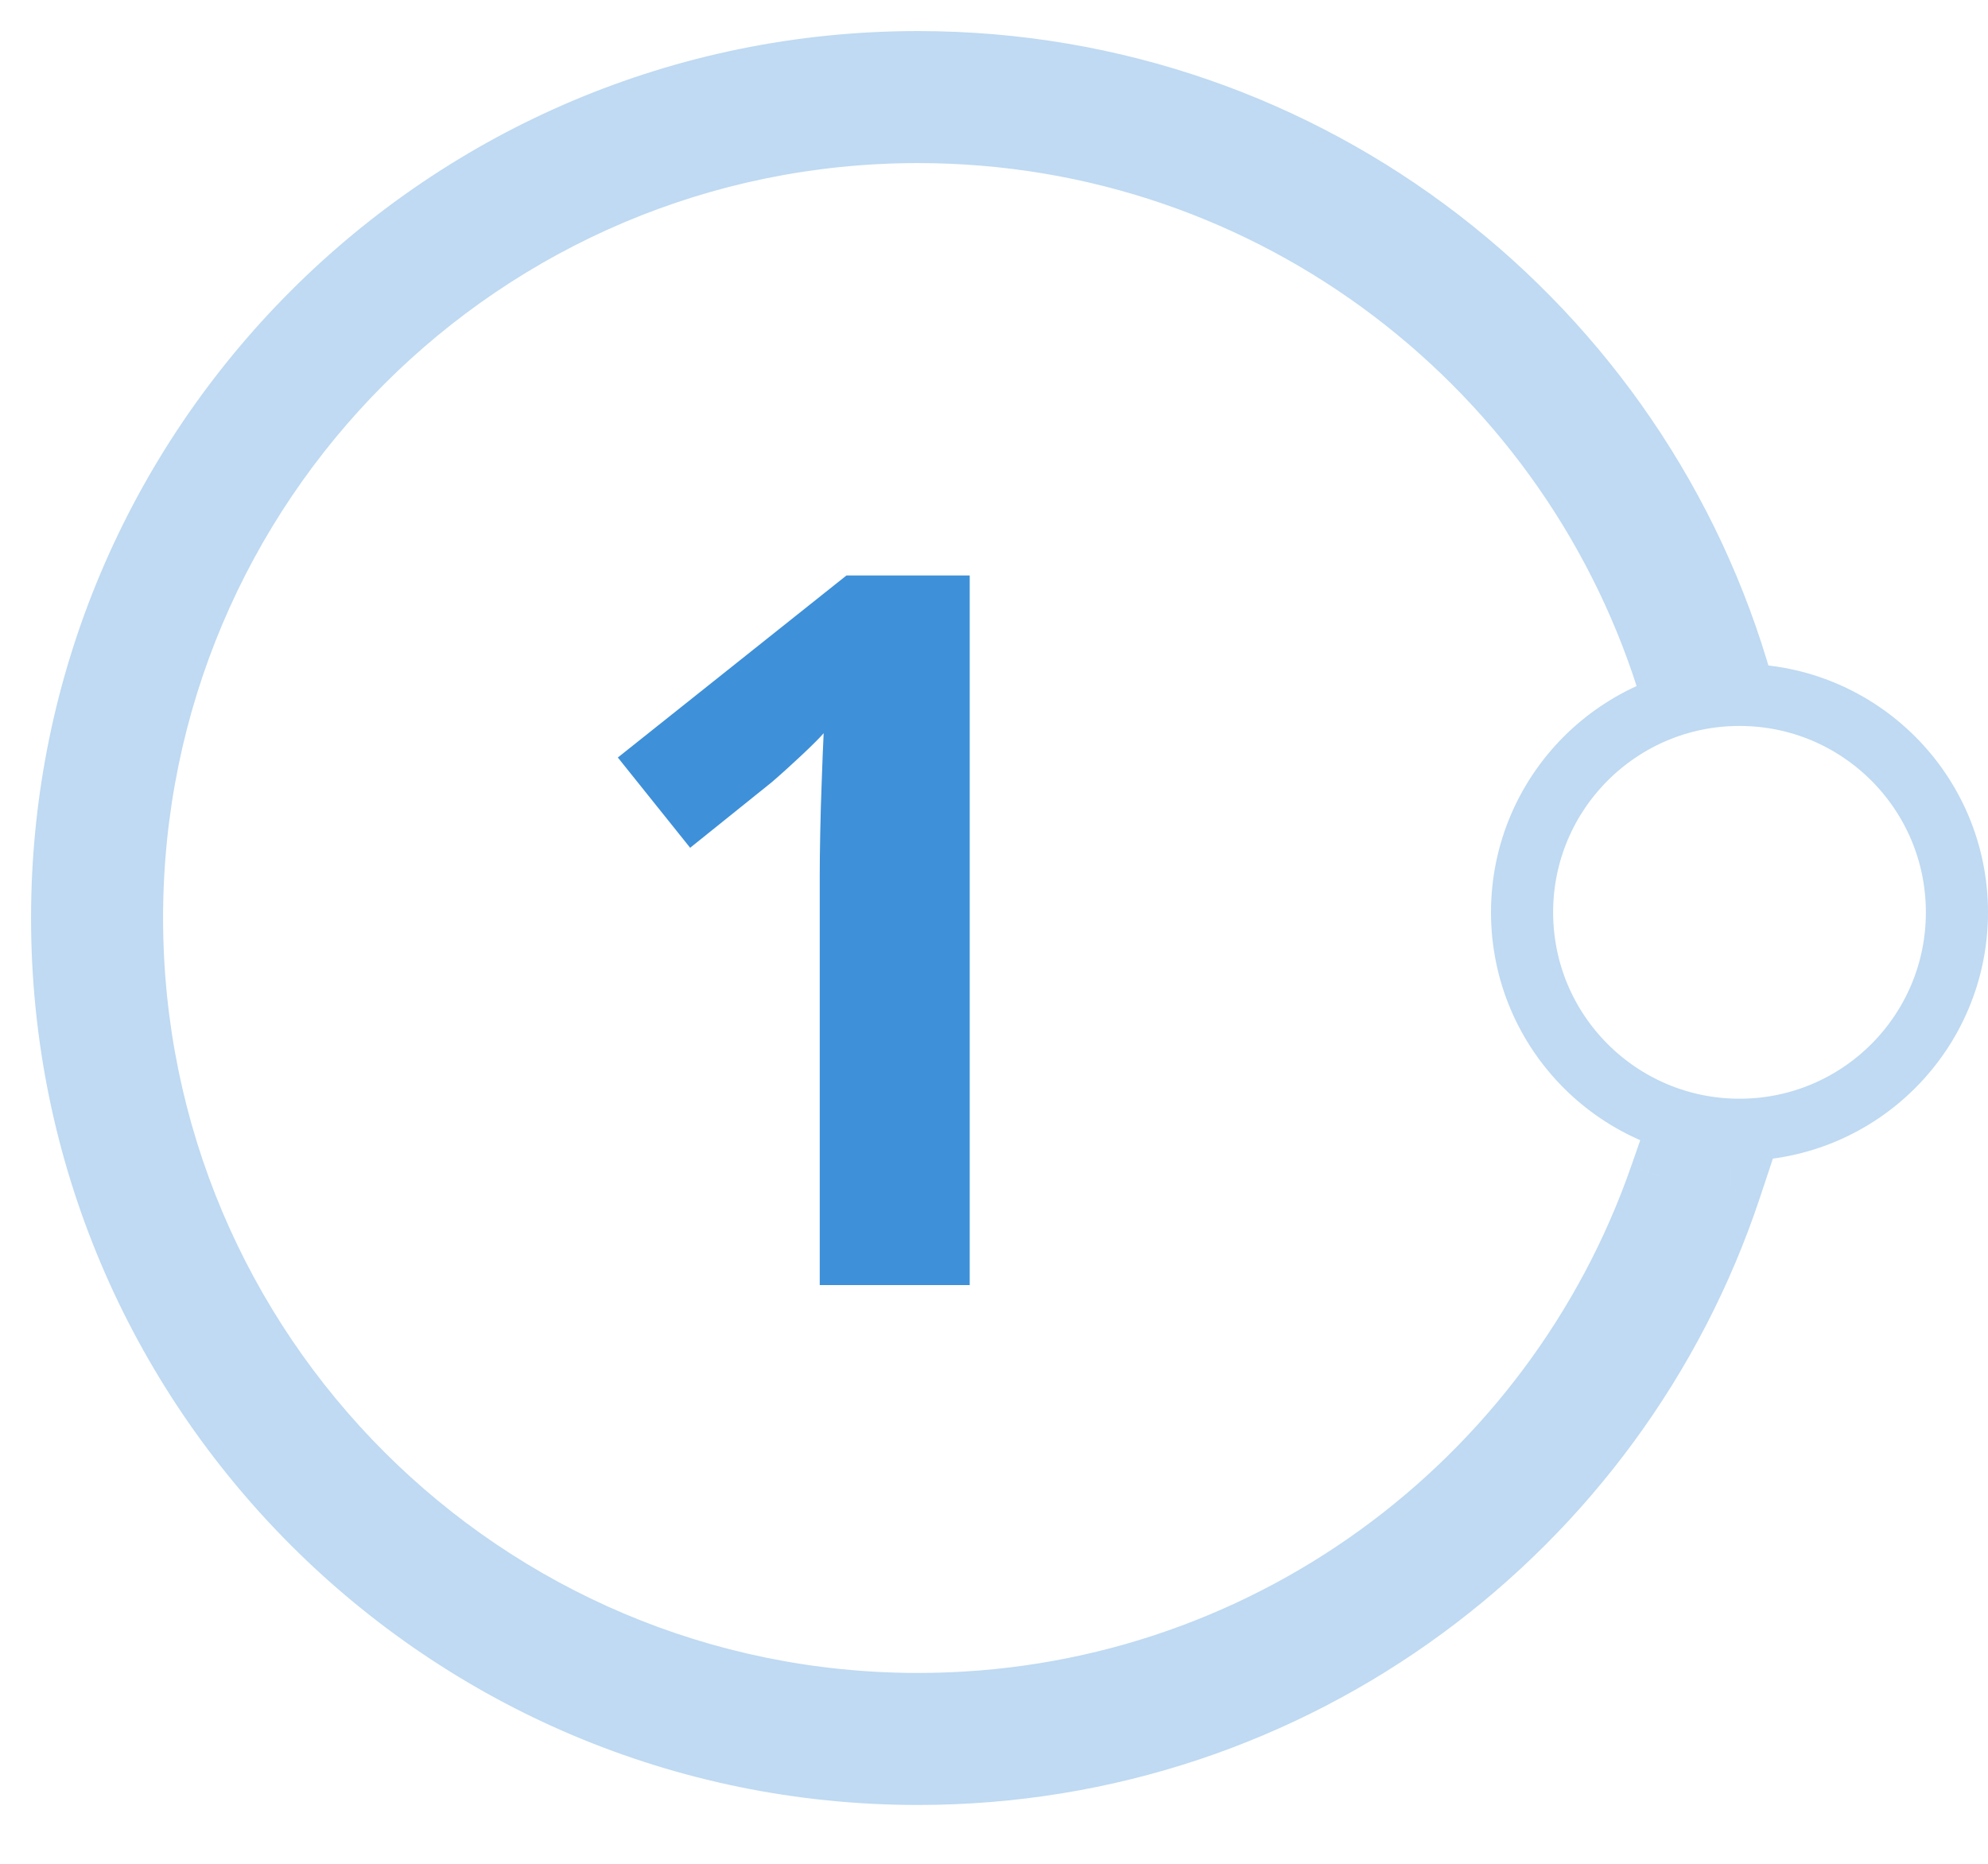
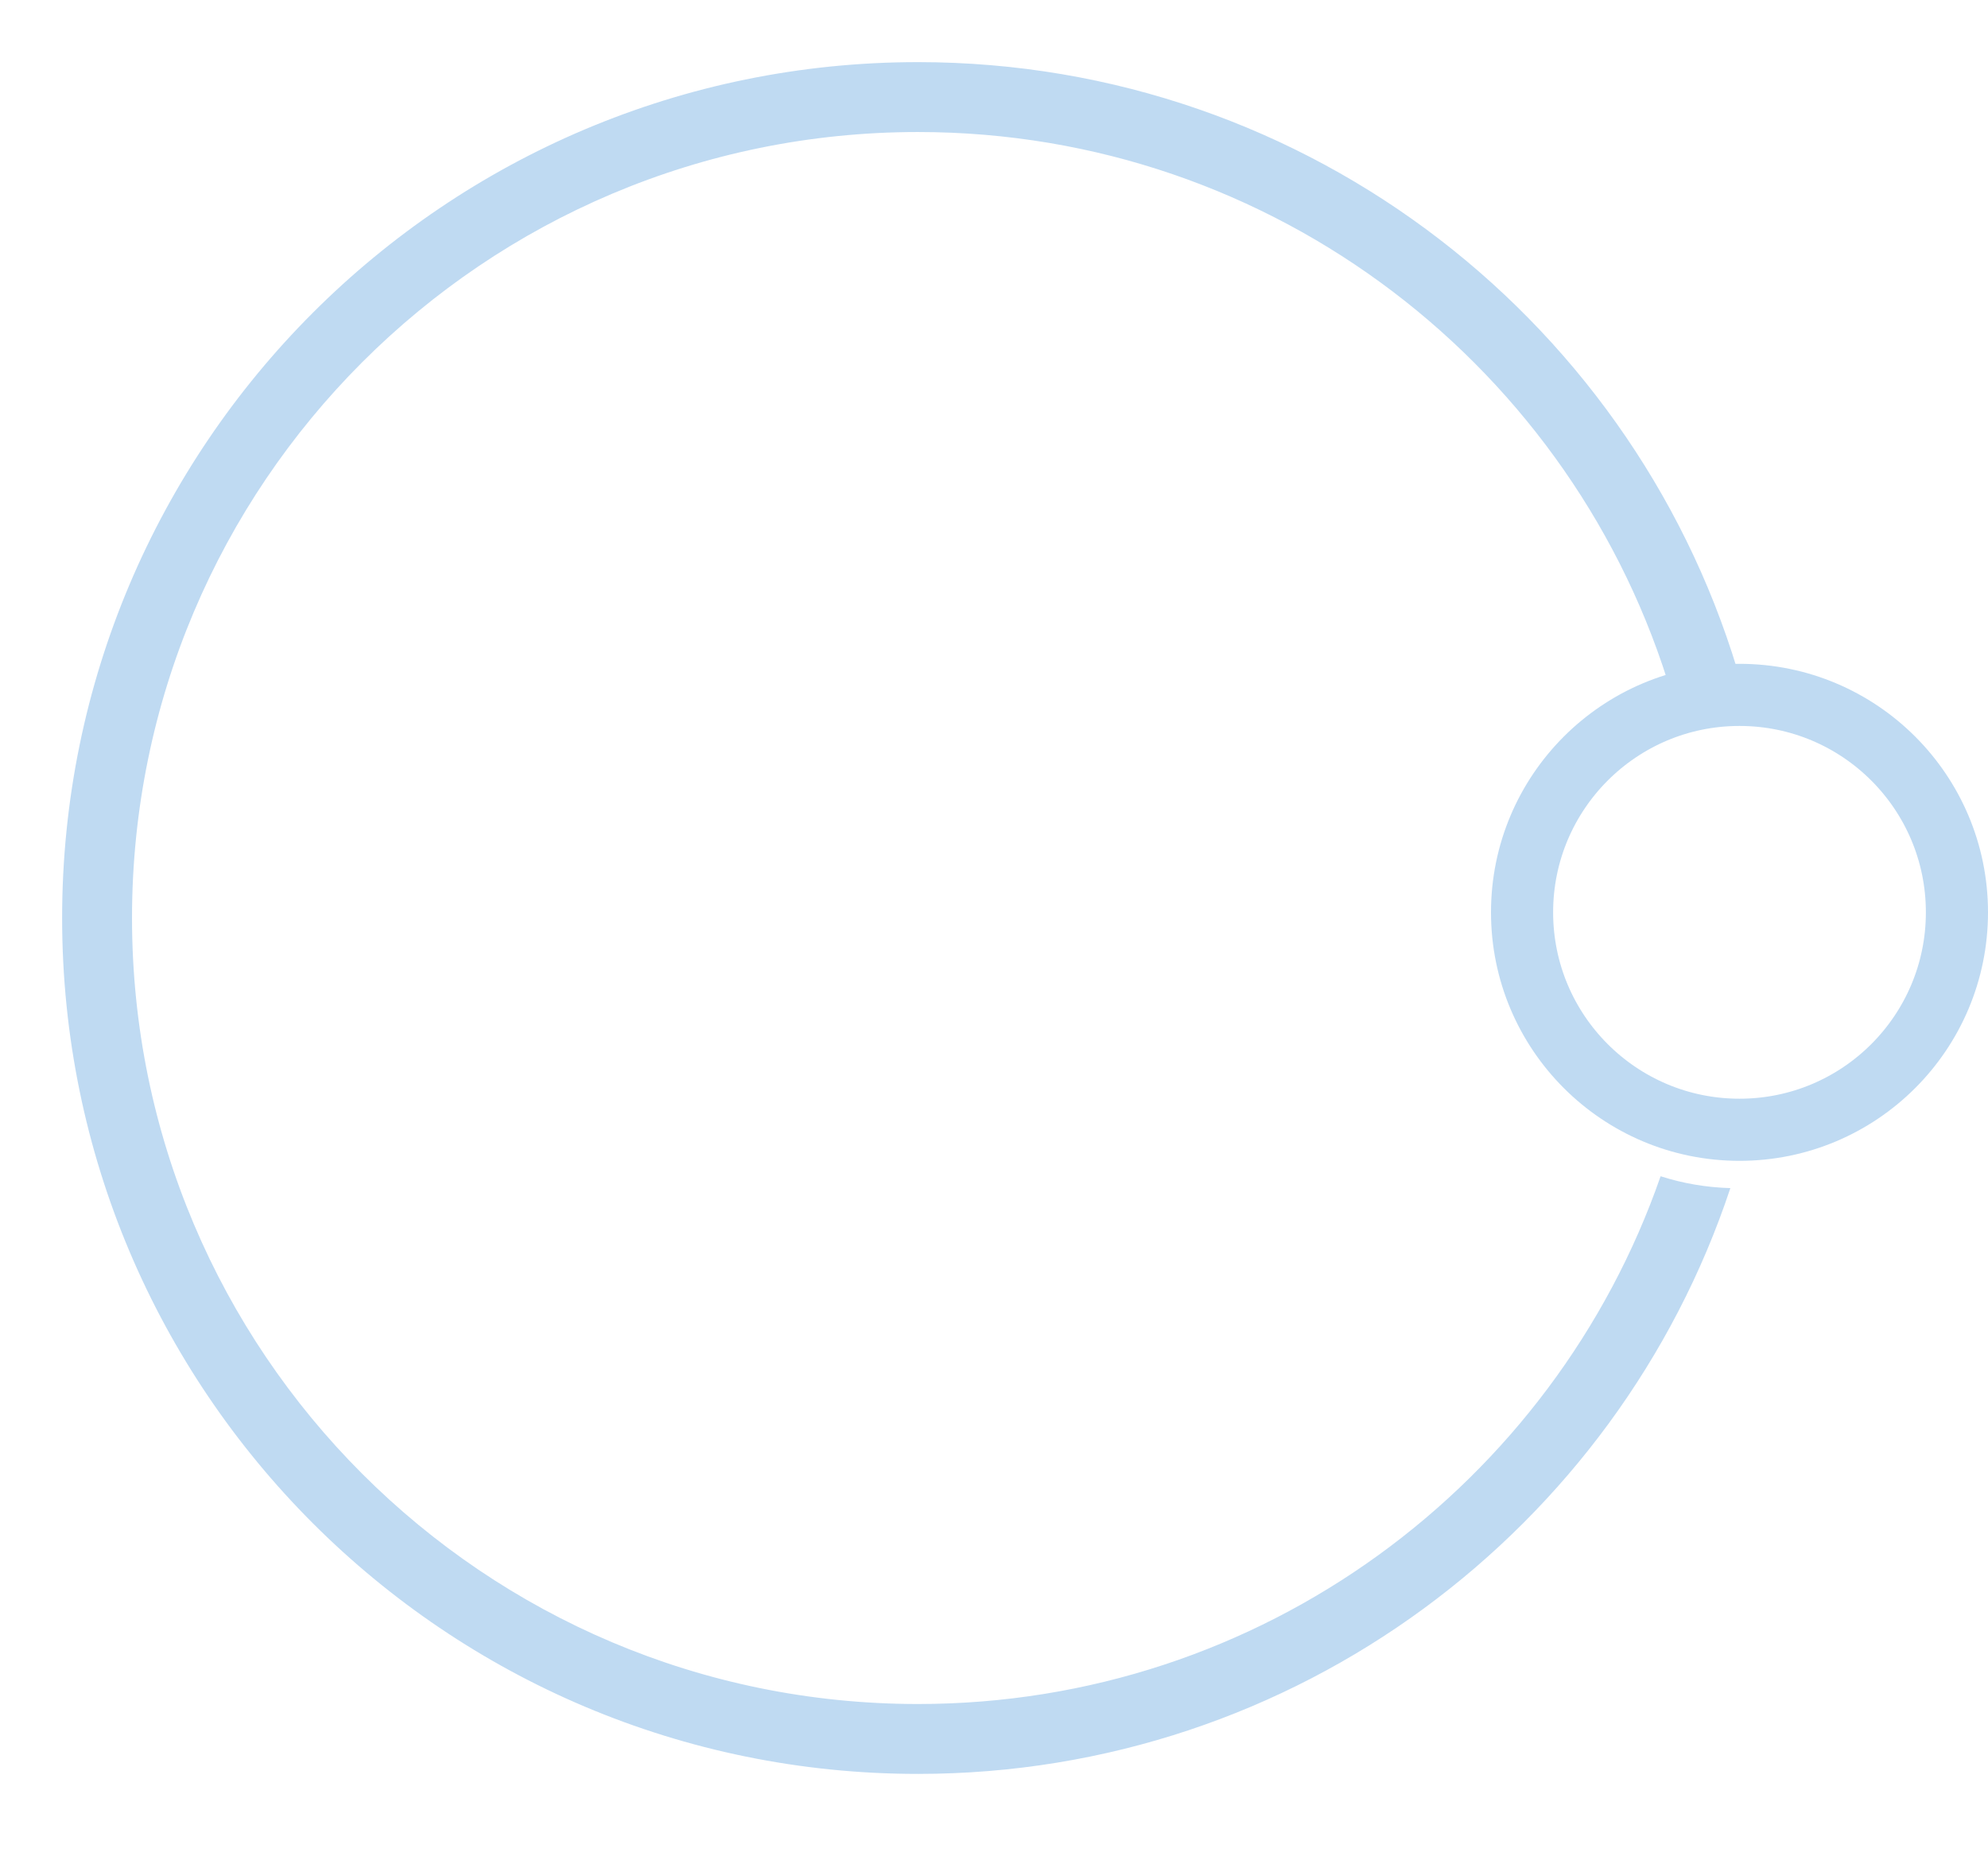
<svg xmlns="http://www.w3.org/2000/svg" width="32" height="30" viewBox="0 0 32 30" fill="none">
  <mask id="path-1-outside-1_1051_11238" maskUnits="userSpaceOnUse" x="0" y="0" width="29" height="30" fill="black">
    <rect fill="white" width="29" height="30" />
    <path fill-rule="evenodd" clip-rule="evenodd" d="M27.853 19.124C26.032 24.602 20.866 28.553 14.776 28.553C7.168 28.553 1 22.385 1 14.776C1 7.168 7.168 1 14.776 1C21.095 1 26.42 5.254 28.044 11.053C28.017 11.053 27.99 11.053 27.964 11.053C27.6 11.053 27.248 11.101 26.913 11.191C25.367 5.95 20.518 2.125 14.776 2.125C7.789 2.125 2.125 7.789 2.125 14.776C2.125 21.764 7.789 27.428 14.776 27.428C20.308 27.428 25.01 23.879 26.73 18.933C27.085 19.047 27.462 19.113 27.853 19.124Z" />
  </mask>
  <path fill-rule="evenodd" clip-rule="evenodd" d="M27.853 19.124C26.032 24.602 20.866 28.553 14.776 28.553C7.168 28.553 1 22.385 1 14.776C1 7.168 7.168 1 14.776 1C21.095 1 26.42 5.254 28.044 11.053C28.017 11.053 27.99 11.053 27.964 11.053C27.6 11.053 27.248 11.101 26.913 11.191C25.367 5.95 20.518 2.125 14.776 2.125C7.789 2.125 2.125 7.789 2.125 14.776C2.125 21.764 7.789 27.428 14.776 27.428C20.308 27.428 25.01 23.879 26.73 18.933C27.085 19.047 27.462 19.113 27.853 19.124Z" fill="#BFDAF2" />
-   <path d="M27.853 19.124L28.327 19.282L28.54 18.642L27.866 18.624L27.853 19.124ZM28.044 11.053L28.034 11.553L28.707 11.566L28.525 10.919L28.044 11.053ZM26.913 11.191L26.433 11.332L26.571 11.8L27.043 11.674L26.913 11.191ZM26.73 18.933L26.882 18.457L26.418 18.308L26.257 18.769L26.73 18.933ZM14.776 29.053C21.087 29.053 26.441 24.958 28.327 19.282L27.378 18.966C25.624 24.246 20.644 28.053 14.776 28.053V29.053ZM0.5 14.776C0.5 22.661 6.892 29.053 14.776 29.053V28.053C7.444 28.053 1.5 22.109 1.5 14.776H0.5ZM14.776 0.5C6.892 0.5 0.5 6.892 0.5 14.776H1.5C1.5 7.444 7.444 1.5 14.776 1.5V0.5ZM28.525 10.919C26.842 4.908 21.325 0.5 14.776 0.5V1.5C20.865 1.5 25.997 5.599 27.562 11.188L28.525 10.919ZM27.964 11.553C27.987 11.553 28.011 11.553 28.034 11.553L28.054 10.553C28.024 10.553 27.994 10.553 27.964 10.553V11.553ZM27.043 11.674C27.336 11.595 27.644 11.553 27.964 11.553V10.553C27.556 10.553 27.16 10.607 26.783 10.708L27.043 11.674ZM14.776 2.625C20.291 2.625 24.948 6.298 26.433 11.332L27.392 11.049C25.785 5.601 20.746 1.625 14.776 1.625V2.625ZM2.625 14.776C2.625 8.065 8.065 2.625 14.776 2.625V1.625C7.513 1.625 1.625 7.513 1.625 14.776H2.625ZM14.776 26.928C8.065 26.928 2.625 21.488 2.625 14.776H1.625C1.625 22.04 7.513 27.928 14.776 27.928V26.928ZM26.257 18.769C24.605 23.52 20.088 26.928 14.776 26.928V27.928C20.527 27.928 25.414 24.238 27.202 19.098L26.257 18.769ZM27.866 18.624C27.523 18.615 27.193 18.557 26.882 18.457L26.577 19.409C26.977 19.538 27.401 19.612 27.839 19.624L27.866 18.624Z" fill="#BFDAF2" mask="url(#path-1-outside-1_1051_11238)" />
  <circle cx="28" cy="14.685" r="3.5" stroke="#BFDAF2" />
-   <path d="M15.609 20.685H13.195V14.076C13.195 13.893 13.198 13.67 13.203 13.404C13.208 13.133 13.216 12.857 13.227 12.576C13.237 12.289 13.247 12.031 13.258 11.802C13.2 11.87 13.083 11.987 12.906 12.154C12.734 12.315 12.573 12.461 12.422 12.591L11.109 13.646L9.945 12.193L13.625 9.263H15.609V20.685Z" fill="#3E90D9" />
</svg>